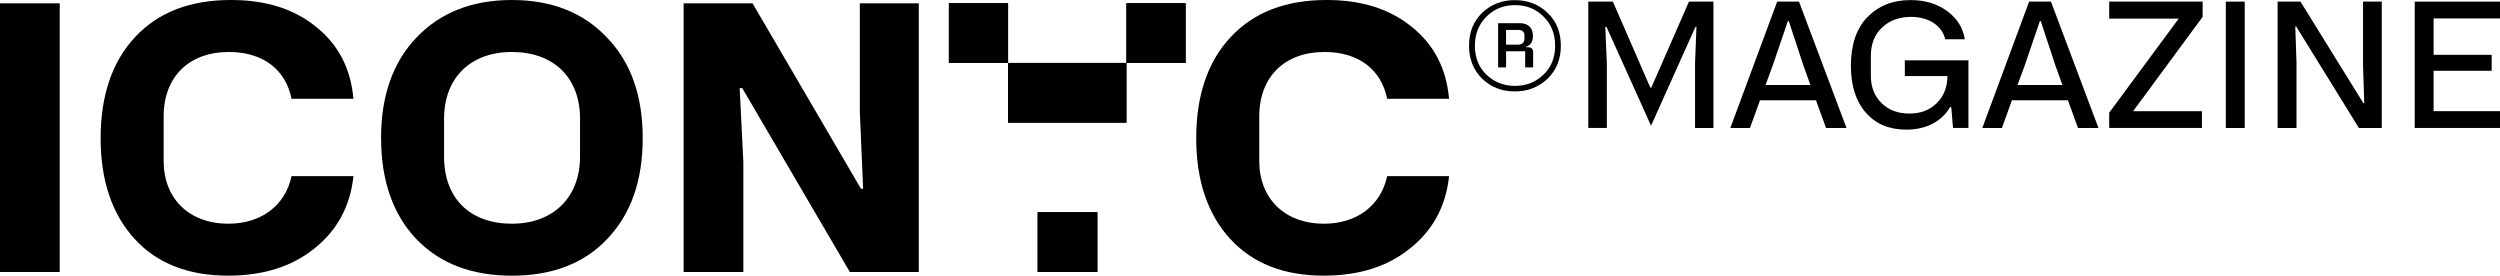
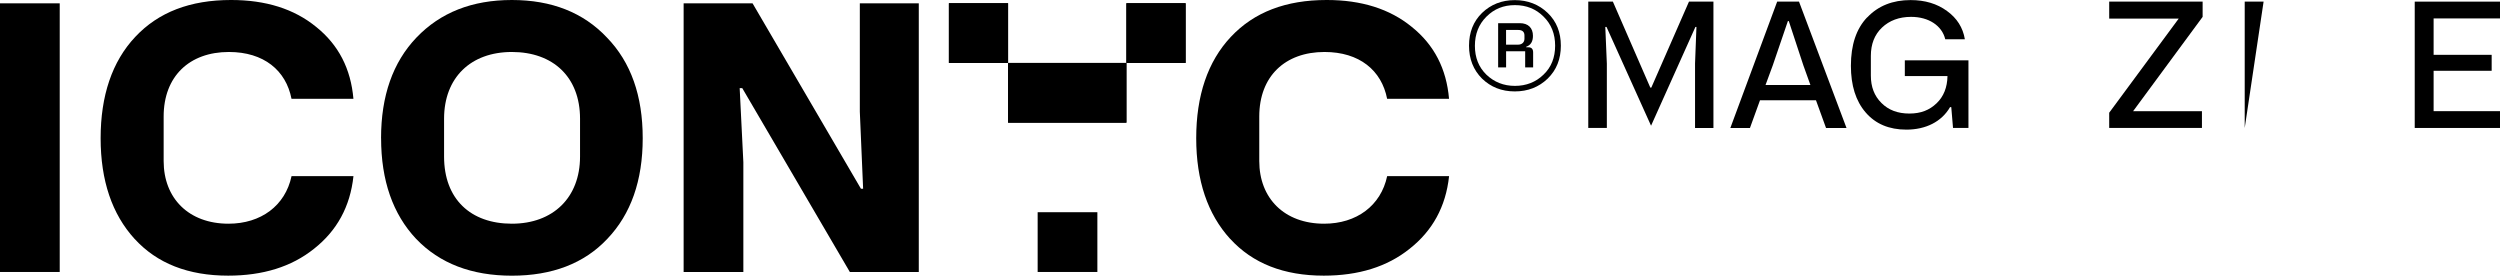
<svg xmlns="http://www.w3.org/2000/svg" viewBox="0 0 659.35 72.7">
  <path d="m15.75 71.73h-15.75v-70.85h15.75v70.86z" />
  <path d="m35.48 62.99c-5.93-6.51-8.94-15.36-8.94-26.54s3.01-20.22 9.14-26.73c6.11-6.51 14.47-9.72 25.26-9.72 9.14 0 16.62 2.33 22.45 7.1 5.93 4.76 9.14 11.08 9.82 18.95h-16.33c-1.46-7.48-7.29-12.34-16.52-12.34-10.4 0-17.2 6.42-17.2 17.01v11.76c0 9.82 6.61 16.52 17.11 16.52 8.55 0 14.97-4.76 16.62-12.54h16.33c-.87 8.07-4.37 14.39-10.4 19.15-5.93 4.76-13.51 7.09-22.65 7.09-10.5 0-18.76-3.21-24.69-9.72z" />
  <path d="m100.5 36.45c0-11.18 3.11-20.02 9.33-26.54 6.32-6.61 14.68-9.91 25.17-9.91s18.86 3.3 25.08 9.91c6.32 6.51 9.43 15.36 9.43 26.54s-3.11 20.02-9.33 26.54c-6.12 6.51-14.58 9.72-25.17 9.72s-19.05-3.21-25.27-9.72c-6.12-6.51-9.23-15.36-9.23-26.54zm16.62 4.86c0 11.18 7 17.69 17.88 17.69s17.98-6.9 17.98-17.69v-10.01c0-10.98-7.1-17.59-17.98-17.59s-17.88 6.8-17.88 17.59z" />
  <path d="m180.3 71.73v-70.85h18.18l28.58 48.89h.58l-.87-20.31v-28.58h15.55v70.86h-18.18l-28.38-48.5h-.68l.97 19.54v28.96h-15.75z" />
  <path d="m324.43 62.99c-5.93-6.51-8.94-15.36-8.94-26.54s3.01-20.22 9.14-26.73c6.12-6.51 14.48-9.72 25.27-9.72 9.14 0 16.62 2.33 22.45 7.1 5.93 4.76 9.14 11.08 9.82 18.95h-16.33c-1.46-7.48-7.29-12.34-16.52-12.34-10.4 0-17.2 6.42-17.2 17.01v11.76c0 9.82 6.61 16.52 17.11 16.52 8.55 0 14.97-4.76 16.62-12.54h16.33c-.87 8.07-4.37 14.39-10.4 19.15-5.93 4.76-13.51 7.09-22.65 7.09-10.5 0-18.76-3.21-24.69-9.72z" />
  <path d="m390.87 20.73c-2.28-2.29-3.43-5.16-3.43-8.68s1.14-6.4 3.43-8.64c2.33-2.24 5.21-3.38 8.64-3.38s6.35 1.14 8.68 3.38 3.47 5.12 3.47 8.64-1.14 6.4-3.47 8.68c-2.33 2.24-5.21 3.38-8.68 3.38s-6.31-1.14-8.64-3.38zm16.22-1.05c2.06-1.96 3.06-4.52 3.06-7.63s-1.01-5.67-3.06-7.68c-2.01-2.01-4.52-3.02-7.54-3.02s-5.48 1-7.54 3.06c-2.01 2.01-3.02 4.57-3.02 7.68s1.01 5.62 3.02 7.59c2.06 1.97 4.57 2.97 7.54 2.97s5.53-1 7.54-2.97zm-11.97-1.92v-11.65h5.71c2.24 0 3.47 1.28 3.47 3.34 0 1.51-.59 2.47-1.78 2.88v.14h.55c.87 0 1.28.46 1.28 1.37v3.93h-2.1v-4.25h-5.03v4.25h-2.1zm2.1-5.98h3.15c1.05 0 1.69-.64 1.69-1.55v-.87c0-.96-.55-1.46-1.65-1.46h-3.2v3.88z" />
  <path d="m418.89 33.76v-33.33h6.49l9.87 22.67h.27l9.93-22.67h6.45v33.33h-4.85v-17.01l.37-9.65h-.27l-11.7 26.06-11.75-26.06h-.32l.41 9.69v16.96h-4.89z" />
  <path d="m481.6 33.76-2.65-7.31h-14.77l-2.65 7.31h-5.17l12.35-33.33h5.76l12.53 33.33h-5.39zm-15.96-11.34h11.84l-1.87-5.21-3.84-11.66h-.23l-3.98 11.66z" />
  <path d="m492.47 4.59c2.88-3.06 6.72-4.57 11.43-4.57 3.79 0 6.99.96 9.6 2.88 2.61 1.87 4.21 4.39 4.71 7.45h-5.17c-.87-3.61-4.39-5.9-9.01-5.9-3.15 0-5.71.96-7.68 2.83s-2.93 4.39-2.93 7.45v5.21c0 2.97.91 5.35 2.79 7.22 1.87 1.87 4.3 2.79 7.36 2.79s5.3-.91 7.18-2.7c1.87-1.78 2.83-4.21 2.88-7.18h-11.25v-4.16h16.78v17.83h-4.07l-.46-5.49h-.32c-2.24 3.89-6.45 5.94-11.52 5.94-4.57 0-8.14-1.51-10.74-4.53-2.61-3.02-3.89-7.13-3.89-12.3 0-5.53 1.42-9.78 4.3-12.8z" />
-   <path d="m548.05 33.76-2.65-7.31h-14.77l-2.65 7.31h-5.17l12.35-33.33h5.76l12.53 33.33h-5.39zm-15.95-11.34h11.84l-1.87-5.21-3.84-11.66h-.23l-3.98 11.66z" />
  <path d="m580.92.43v4.02l-18.33 24.87h18.15v4.43h-24.46v-4.02l18.33-24.82h-18.33v-4.48z" />
-   <path d="m592.02 33.76h-4.98v-33.33h4.98z" />
-   <path d="m600.7 33.76v-33.33h6.03l16.59 26.79h.23l-.32-9.97v-16.82h4.94v33.33h-6.03l-16.55-26.79h-.23l.32 9.6v17.19z" />
+   <path d="m592.02 33.76v-33.33h4.98z" />
  <path d="m636.86 33.76v-33.33h22.49v4.43h-17.51v9.6h15.31v4.21h-15.31v10.65h17.51v4.43h-22.49z" />
-   <path d="m273.67 55.97h15.75v15.76h-15.75z" />
  <path d="m250.26.85h15.61v15.75h-15.61z" />
  <path d="m265.87 16.6v15.75h15.61 15.6v-15.75h-15.6z" />
  <path d="m297.08.85h15.61v15.75h-15.61z" />
  <path d="m273.67 55.97h15.75v15.76h-15.75z" />
  <path d="m250.26.85h15.61v15.75h-15.61z" />
  <path d="m265.87 16.6v15.75h15.61 15.6v-15.75h-15.6z" />
  <path d="m297.08.85h15.61v15.75h-15.61z" />
</svg>